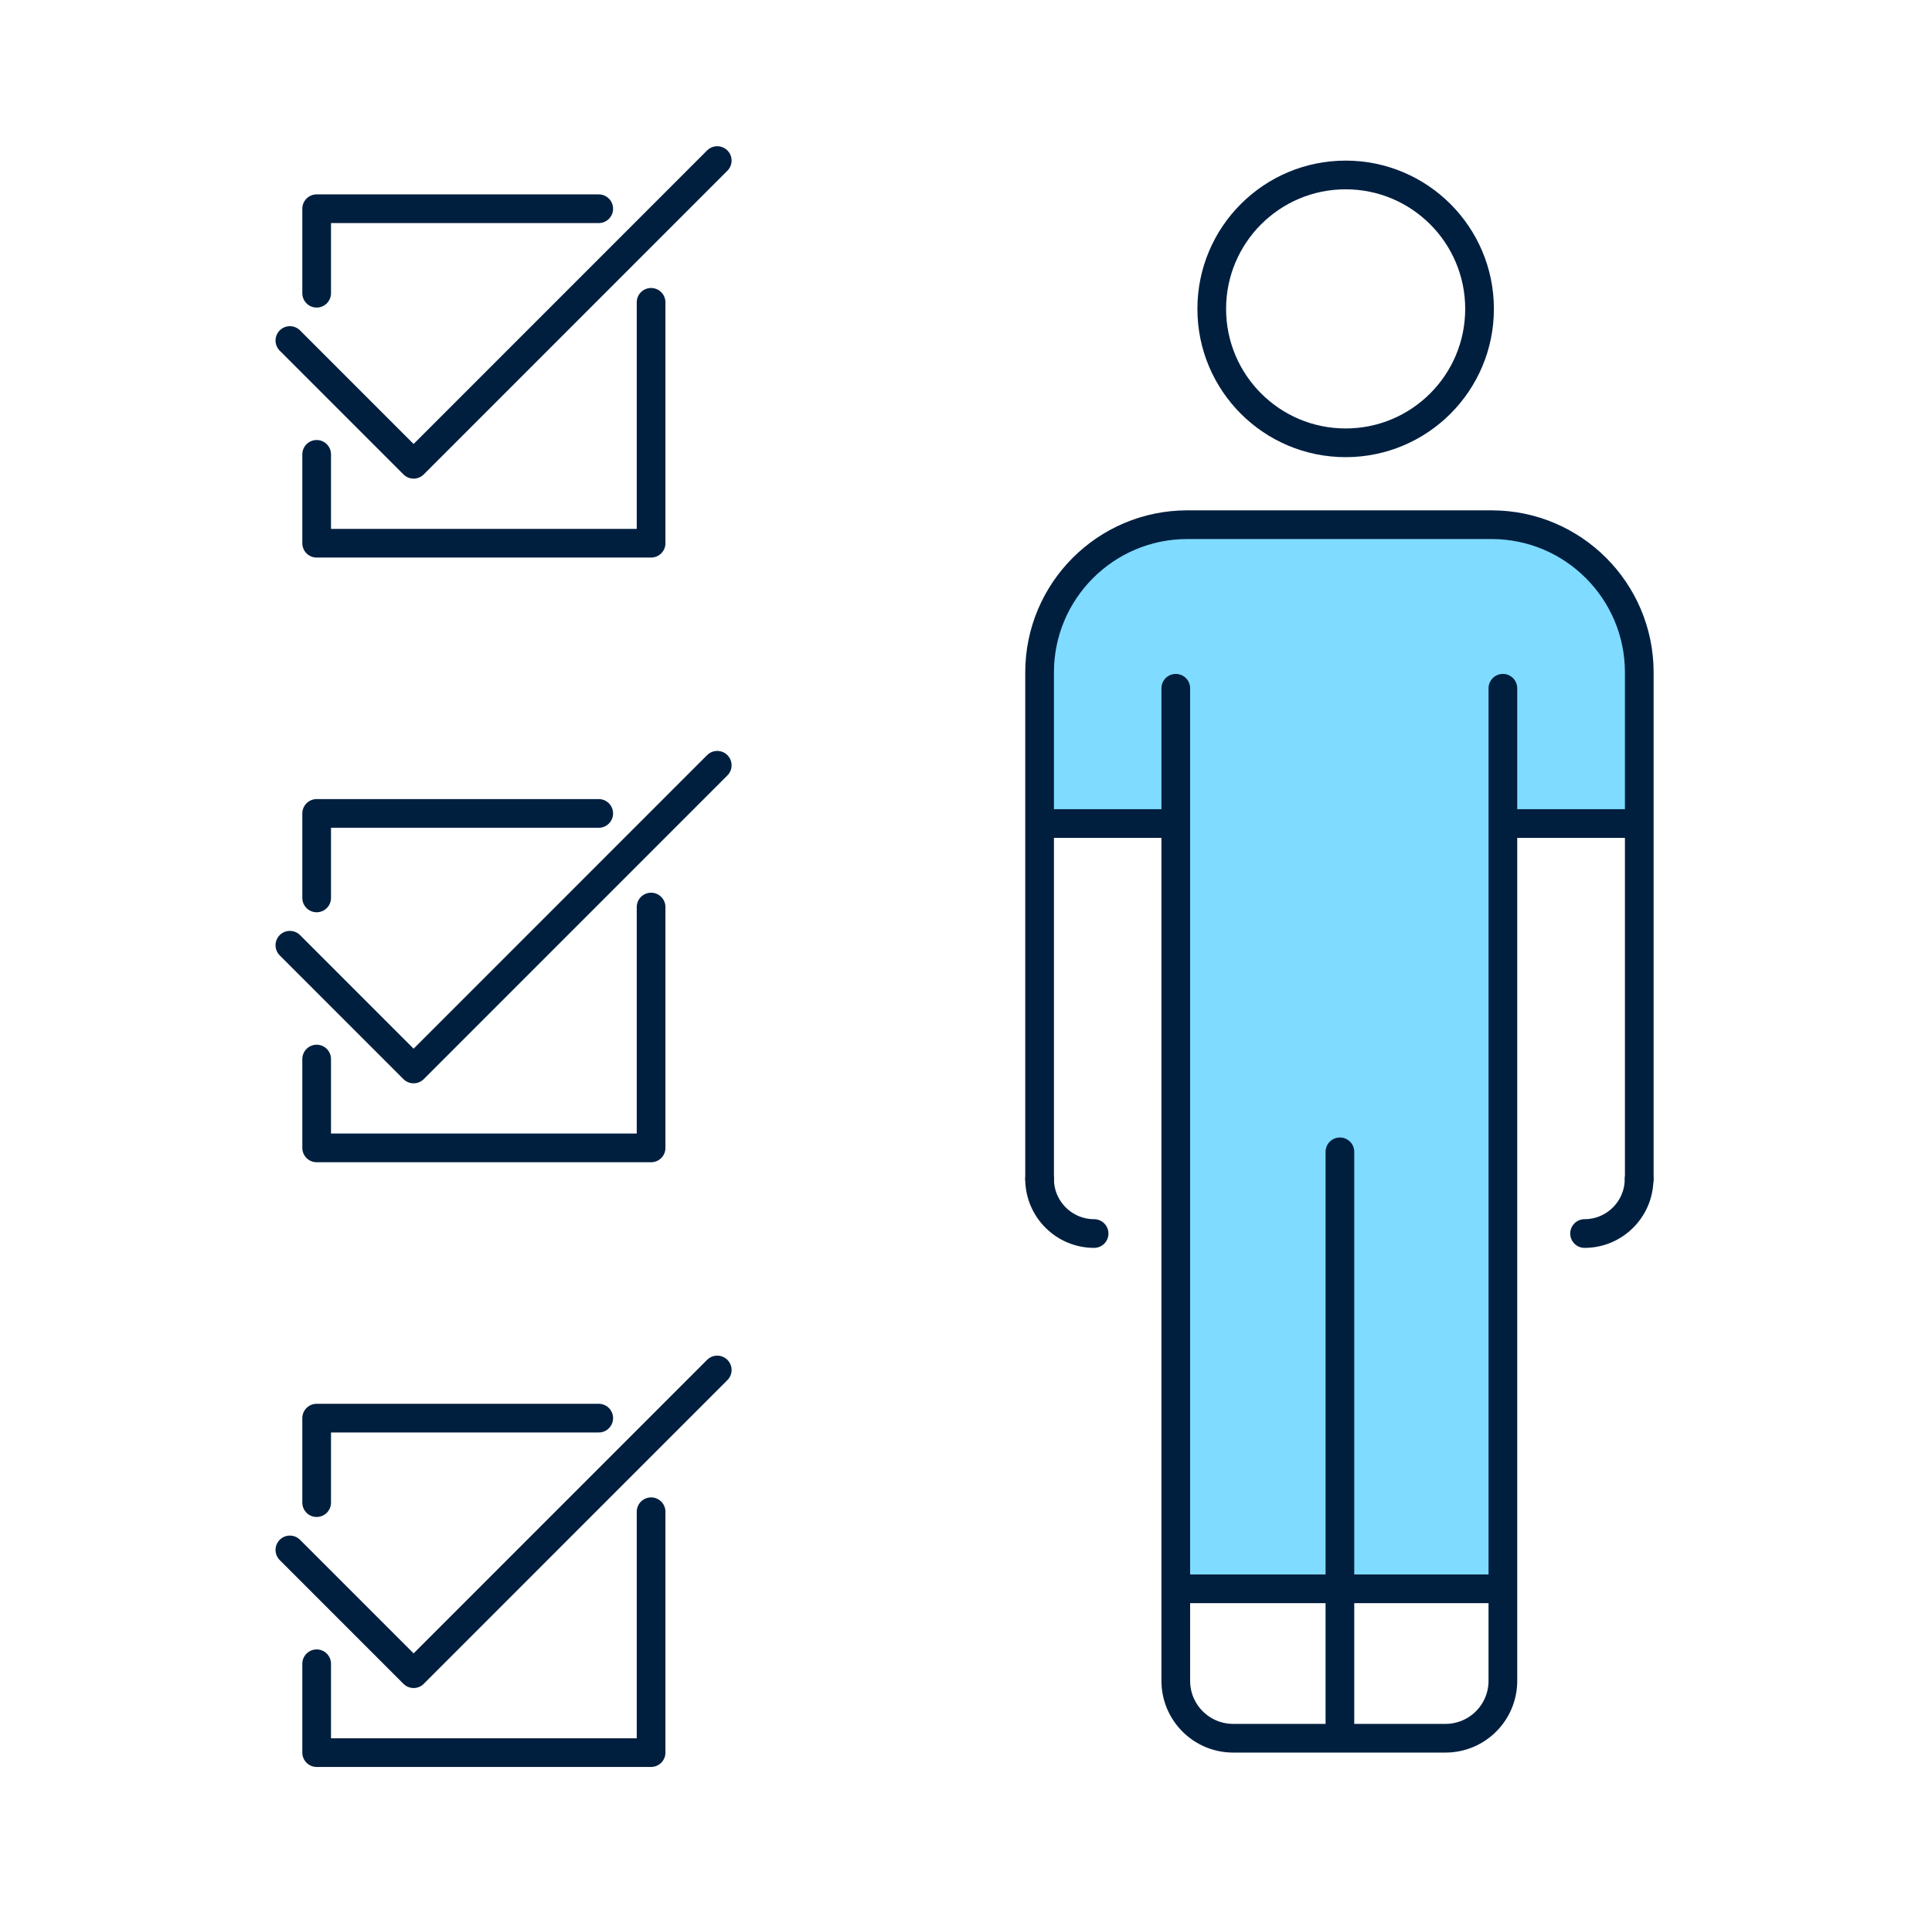
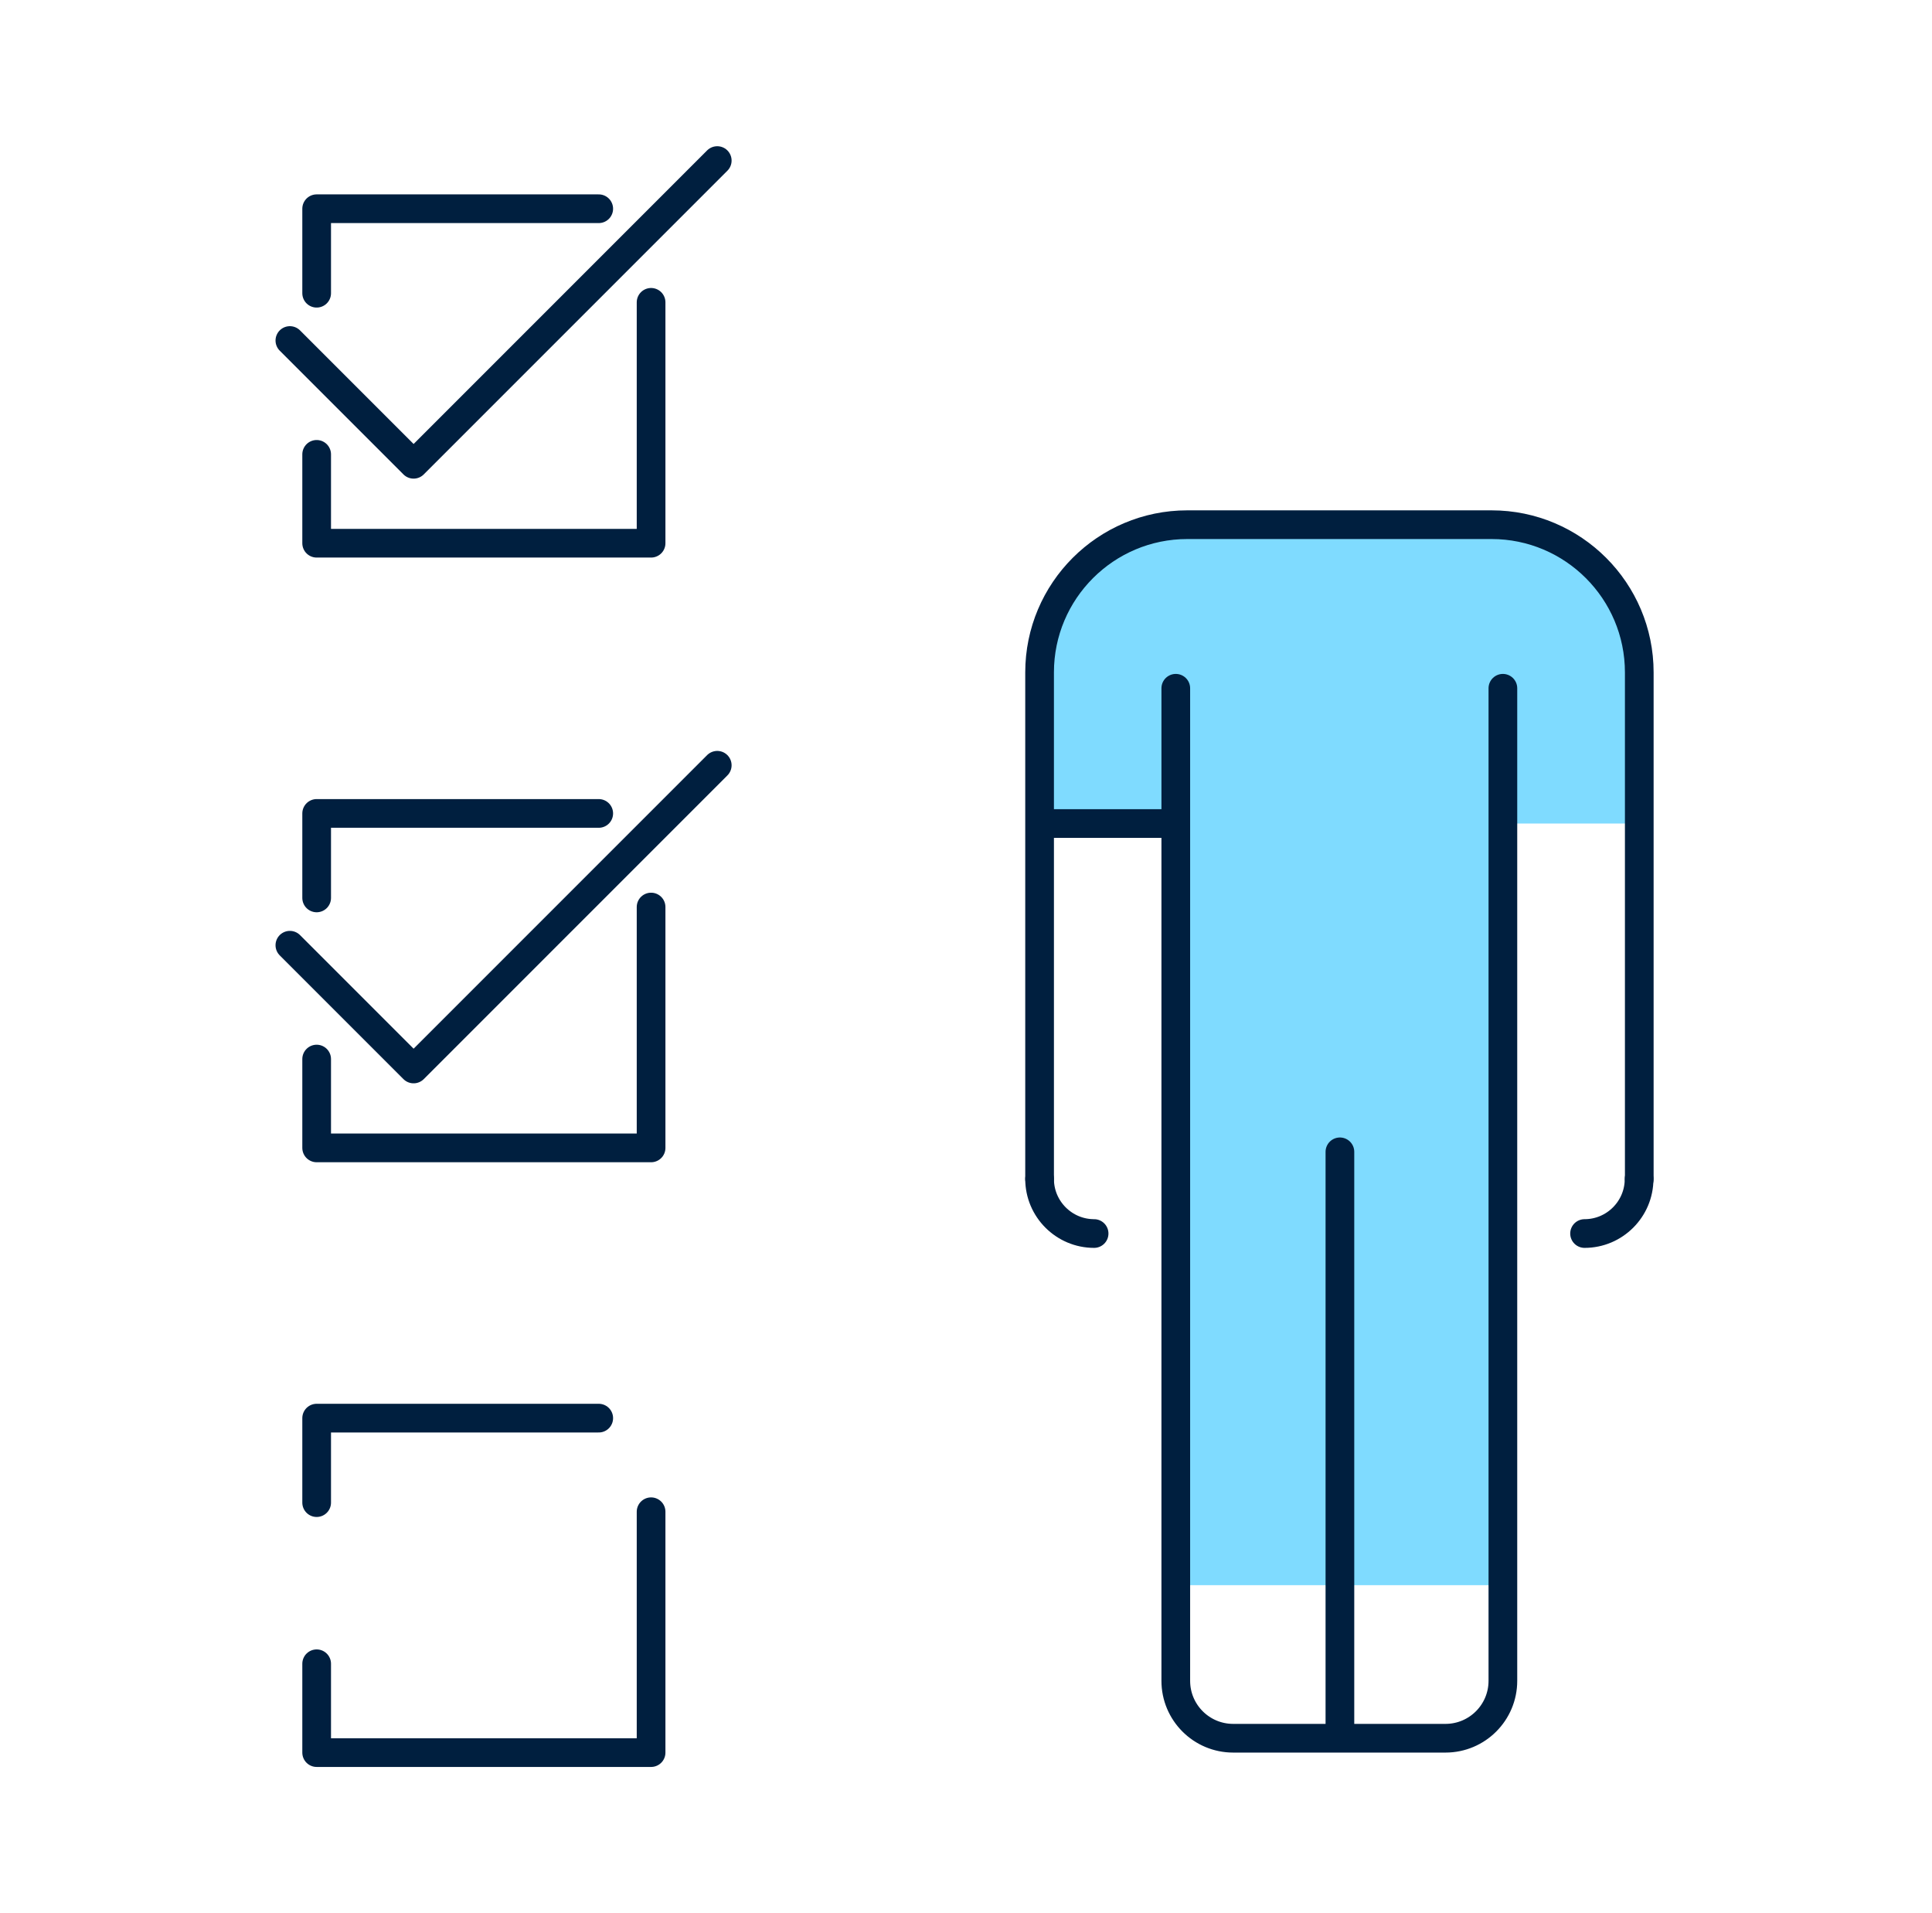
<svg xmlns="http://www.w3.org/2000/svg" width="101" height="100" viewBox="0 0 101 100" fill="none">
  <path d="M61.467 82.855V42.045H78.567V82.855H70.167H69.867H61.467Z" fill="#7FDBFF" />
  <path d="M54.347 43.045V35.145C54.347 30.885 57.807 27.425 62.067 27.425H77.977C82.237 27.425 85.697 30.885 85.697 35.145V43.045" fill="#7FDBFF" />
  <path d="M54.347 61.625C54.347 63.195 55.627 64.475 57.197 64.475" stroke="#001F3F" stroke-width="1.5" stroke-linecap="round" stroke-linejoin="round" />
  <path d="M82.837 64.475C84.407 64.475 85.687 63.195 85.687 61.625" stroke="#001F3F" stroke-width="1.5" stroke-linecap="round" stroke-linejoin="round" />
  <path d="M61.467 35.975V87.855C61.467 89.511 62.81 90.855 64.467 90.855H70.047M70.047 90.855V60.205M70.047 90.855H75.567C77.224 90.855 78.567 89.511 78.567 87.855V35.975" stroke="#001F3F" stroke-width="1.5" stroke-linecap="round" stroke-linejoin="round" />
  <path d="M54.347 61.625V35.145C54.347 30.885 57.807 27.425 62.067 27.425H77.977C82.237 27.425 85.697 30.885 85.697 35.145V61.625" stroke="#001F3F" stroke-width="1.5" stroke-linecap="round" stroke-linejoin="round" />
  <path d="M61.347 43.045H54.847" stroke="#001F3F" stroke-width="1.5" />
-   <path d="M78.847 83.045H61.847" stroke="#001F3F" stroke-width="1.5" />
-   <circle cx="70.347" cy="16.145" r="7" stroke="#001F3F" stroke-width="1.5" />
-   <path d="M85.847 43.045H78.847" stroke="#001F3F" stroke-width="1.5" />
  <path d="M34.037 15.803V28.393H16.554V23.749" stroke="#001F3F" stroke-width="1.5" stroke-linecap="round" stroke-linejoin="round" />
  <path d="M16.554 15.326V10.91H31.3" stroke="#001F3F" stroke-width="1.5" stroke-linecap="round" stroke-linejoin="round" />
  <path d="M15.154 17.799L21.622 24.267L37.496 8.393" stroke="#001F3F" stroke-width="1.5" stroke-linecap="round" stroke-linejoin="round" />
  <path d="M34.037 47.41V59.999H16.554V55.356" stroke="#001F3F" stroke-width="1.5" stroke-linecap="round" stroke-linejoin="round" />
  <path d="M16.554 46.933V42.517H31.3" stroke="#001F3F" stroke-width="1.5" stroke-linecap="round" stroke-linejoin="round" />
  <path d="M15.154 49.406L21.622 55.874L37.496 40" stroke="#001F3F" stroke-width="1.5" stroke-linecap="round" stroke-linejoin="round" />
  <path d="M34.037 79.017V91.606H16.554V86.963" stroke="#001F3F" stroke-width="1.5" stroke-linecap="round" stroke-linejoin="round" />
  <path d="M16.554 78.54V74.124H31.3" stroke="#001F3F" stroke-width="1.5" stroke-linecap="round" stroke-linejoin="round" />
-   <path d="M15.154 81.013L21.622 87.481L37.496 71.607" stroke="#001F3F" stroke-width="1.5" stroke-linecap="round" stroke-linejoin="round" />
</svg>